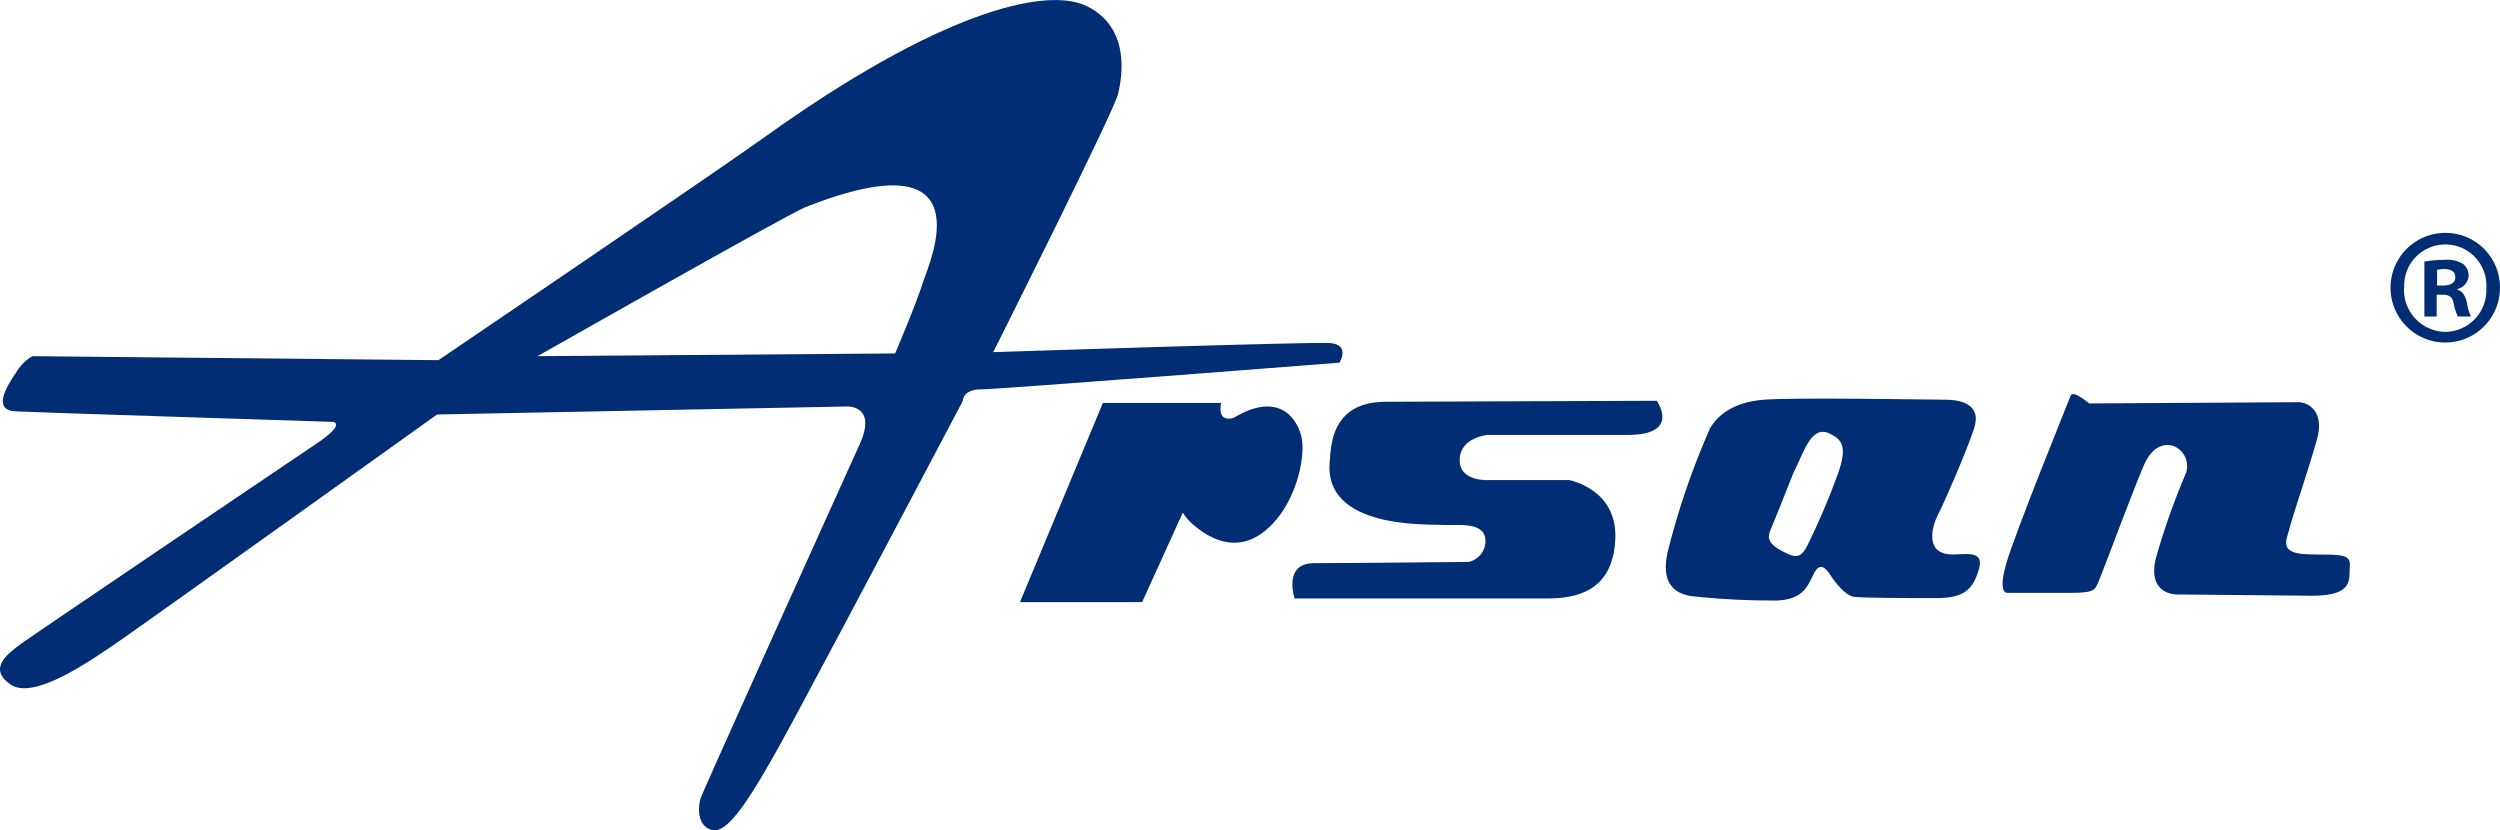
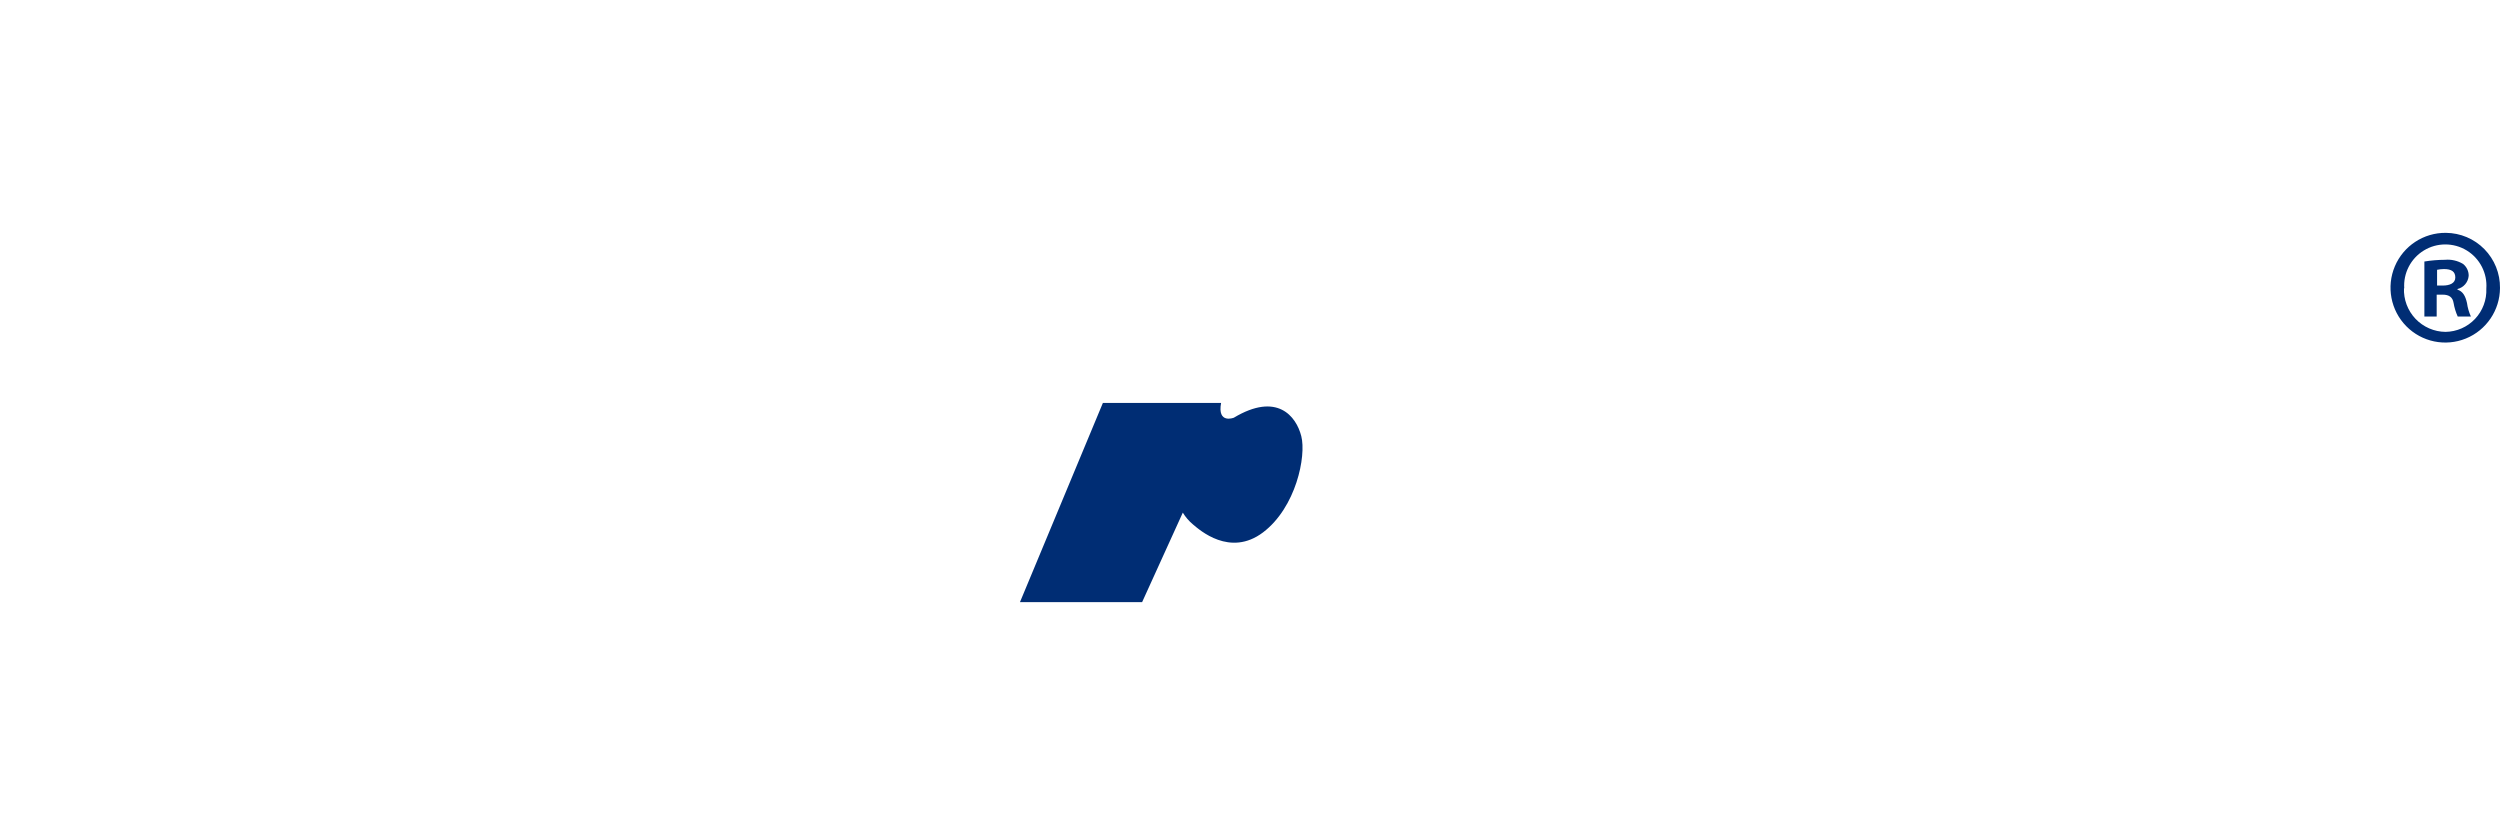
<svg xmlns="http://www.w3.org/2000/svg" width="250pt" height="83pt" viewBox="0 0 250 83" version="1.1">
  <g id="surface1">
    <path style=" stroke:none;fill-rule:evenodd;fill:rgb(0%,17.647%,45.49%);fill-opacity:1;" d="M 101.996 60.215 L 114.211 60.215 L 118.281 51.262 C 118.555 51.715 118.902 52.117 119.309 52.453 C 119.938 52.98 123 55.738 126.305 53.238 C 129.605 50.734 130.641 45.613 130.129 43.617 C 129.621 41.617 127.707 39.176 123.379 41.773 C 123.379 41.773 121.715 42.426 122.109 40.293 L 110.289 40.293 Z M 101.996 60.215 " />
-     <path style=" stroke:none;fill-rule:evenodd;fill:rgb(0%,17.647%,45.49%);fill-opacity:1;" d="M 165.676 40.078 C 165.676 40.078 168.133 43.492 162.777 43.492 L 148.746 43.492 C 148.746 43.492 145.969 43.742 145.969 46.008 C 145.969 48.273 149.012 48.004 149.012 48.004 L 156.898 48.004 C 156.898 48.004 161.766 48.879 161.531 53.926 C 161.293 58.973 157.883 59.848 154.711 59.848 L 129.465 59.848 C 129.465 59.848 128.262 56.316 131.402 56.316 C 134.539 56.316 146.859 56.191 146.859 56.191 C 147.891 55.965 148.605 55.023 148.543 53.969 C 148.41 52.082 145.633 52.586 144.297 52.492 C 142.961 52.395 132.258 52.992 132.98 46.098 C 133.113 44.824 132.98 40.176 138.582 40.176 Z M 165.676 40.078 " />
-     <path style=" stroke:none;fill-rule:evenodd;fill:rgb(0%,17.647%,45.49%);fill-opacity:1;" d="M 53.754 35.617 L 89.512 35.344 C 89.512 35.344 91.594 30.48 92.332 28.125 C 92.961 26.23 98.707 13.531 80.516 20.727 C 78.562 21.531 53.754 35.617 53.754 35.617 Z M 43.707 41.449 L 84.68 40.648 C 84.68 40.648 87.781 40.473 85.949 44.469 C 83.801 49.203 70.305 79.059 70.055 79.844 C 69.805 80.629 69.664 82.613 71.191 82.996 C 72.723 83.383 74.812 80.457 79.59 71.555 C 84.68 62.09 96.27 40.117 96.27 40.117 C 96.27 40.117 96.27 38.938 98.051 38.938 C 99.832 38.938 133.949 36.27 133.949 36.27 C 133.949 36.27 135.094 34.418 132.922 34.301 C 130.75 34.18 99.32 35.215 99.32 35.215 C 99.32 35.215 111.281 11.406 111.789 9.441 C 112.297 7.473 112.941 2.734 108.723 0.633 C 104.504 -1.469 93.602 1.426 76.531 13.664 C 71.781 17.07 43.848 36.016 43.848 36.016 L 3.219 35.617 C 2.535 36.039 1.965 36.629 1.559 37.324 C 0.547 38.805 -0.723 41.027 1.559 41.137 C 3.84 41.25 33.285 42.188 33.285 42.188 C 33.285 42.188 34.664 42.32 31.742 44.297 C 28.816 46.273 3.48 63.371 2.09 64.391 C 0.703 65.414 -1.227 66.887 1.062 68.453 C 3.355 70.023 8.836 66.234 11.887 64.133 C 14.938 62.031 43.707 41.449 43.707 41.449 Z M 43.707 41.449 " />
-     <path style=" stroke:none;fill-rule:evenodd;fill:rgb(0%,17.647%,45.49%);fill-opacity:1;" d="M 208.914 40.344 L 229.879 40.219 C 230.617 40.219 232.547 40.961 231.688 43.98 C 230.832 47 229.164 51.898 228.934 52.906 C 228.703 53.91 227.805 55.289 230.602 55.422 C 233.402 55.555 235.094 55.168 234.984 56.547 C 234.871 57.922 235.441 59.574 231.215 59.574 L 217.594 59.445 C 217.594 59.445 214.551 59.445 215.66 55.555 C 216.473 52.734 217.461 49.965 218.613 47.266 C 218.957 46.195 218.422 45.043 217.387 44.617 C 216.406 44.246 215.305 44.734 214.59 46.098 C 213.871 47.457 210.207 57.406 209.855 58.152 C 209.5 58.898 209.617 59.285 207.18 59.285 L 200.723 59.285 C 200.723 59.285 199.758 59.41 200.613 56.398 C 201.469 53.387 206.824 40.191 207.062 39.57 C 207.297 38.945 208.914 40.344 208.914 40.344 Z M 208.914 40.344 " />
-     <path style=" stroke:none;fill-rule:evenodd;fill:rgb(0%,17.647%,45.49%);fill-opacity:1;" d="M 179.309 47.367 C 180.395 45.23 181.113 42.469 182.945 43.352 C 184.184 43.934 184.77 44.602 183.801 47.367 C 182.914 49.809 181.895 52.199 180.75 54.531 C 180.277 55.406 179.914 55.902 178.824 55.406 C 177.73 54.91 176.512 54.266 176.992 53.141 C 177.473 52.016 179.309 47.367 179.309 47.367 Z M 176.391 39.969 C 179.68 39.723 193.051 39.969 194.496 39.969 C 195.945 39.969 198.242 40.344 197.398 42.875 C 196.559 45.406 194.246 50.648 193.773 51.527 C 193.301 52.41 192.422 55.176 194.867 55.43 C 196.195 55.57 198.5 54.801 197.895 56.91 C 197.289 59.02 196.328 59.809 193.648 59.809 C 190.965 59.809 186.223 59.809 185.375 59.676 C 184.523 59.543 183.551 58.293 183.062 57.539 C 182.574 56.781 181.969 56.152 181.355 57.418 C 180.742 58.684 180.277 59.922 177.73 60.055 C 175.051 60.07 172.371 59.945 169.707 59.676 C 168.23 59.559 165.926 59.062 166.754 55.234 C 167.812 50.98 169.238 46.828 171.008 42.816 C 171.648 41.73 173.105 40.219 176.391 39.969 Z M 176.391 39.969 " />
    <path style=" stroke:none;fill-rule:nonzero;fill:rgb(0%,17.647%,45.49%);fill-opacity:1;" d="M 250 28.801 C 249.988 31.02 248.641 33.016 246.586 33.852 C 244.535 34.688 242.18 34.199 240.625 32.617 C 239.07 31.035 238.621 28.668 239.488 26.625 C 240.355 24.582 242.371 23.262 244.586 23.285 C 246.035 23.293 247.422 23.879 248.438 24.914 C 249.453 25.949 250.016 27.348 250 28.801 Z M 240.398 28.801 C 240.348 29.941 240.766 31.051 241.547 31.879 C 242.332 32.703 243.418 33.18 244.555 33.188 C 245.672 33.172 246.738 32.703 247.504 31.891 C 248.273 31.074 248.68 29.984 248.633 28.867 C 248.746 27.324 247.988 25.852 246.676 25.047 C 245.359 24.242 243.703 24.242 242.387 25.047 C 241.07 25.852 240.312 27.324 240.426 28.867 Z M 243.668 31.656 L 242.438 31.656 L 242.438 26.152 C 243.117 26.039 243.805 25.984 244.496 25.98 C 245.129 25.922 245.762 26.066 246.309 26.395 C 246.668 26.684 246.879 27.125 246.867 27.586 C 246.816 28.223 246.363 28.754 245.746 28.902 L 245.746 28.965 C 246.27 29.133 246.535 29.57 246.699 30.297 C 246.762 30.766 246.895 31.223 247.09 31.656 L 245.773 31.656 C 245.578 31.223 245.438 30.766 245.359 30.297 C 245.266 29.738 244.934 29.465 244.254 29.465 L 243.668 29.465 Z M 243.707 28.555 L 244.281 28.555 C 244.961 28.555 245.531 28.328 245.531 27.75 C 245.531 27.172 245.168 26.906 244.395 26.906 C 244.164 26.906 243.934 26.934 243.707 26.98 Z M 243.707 28.555 " />
  </g>
</svg>